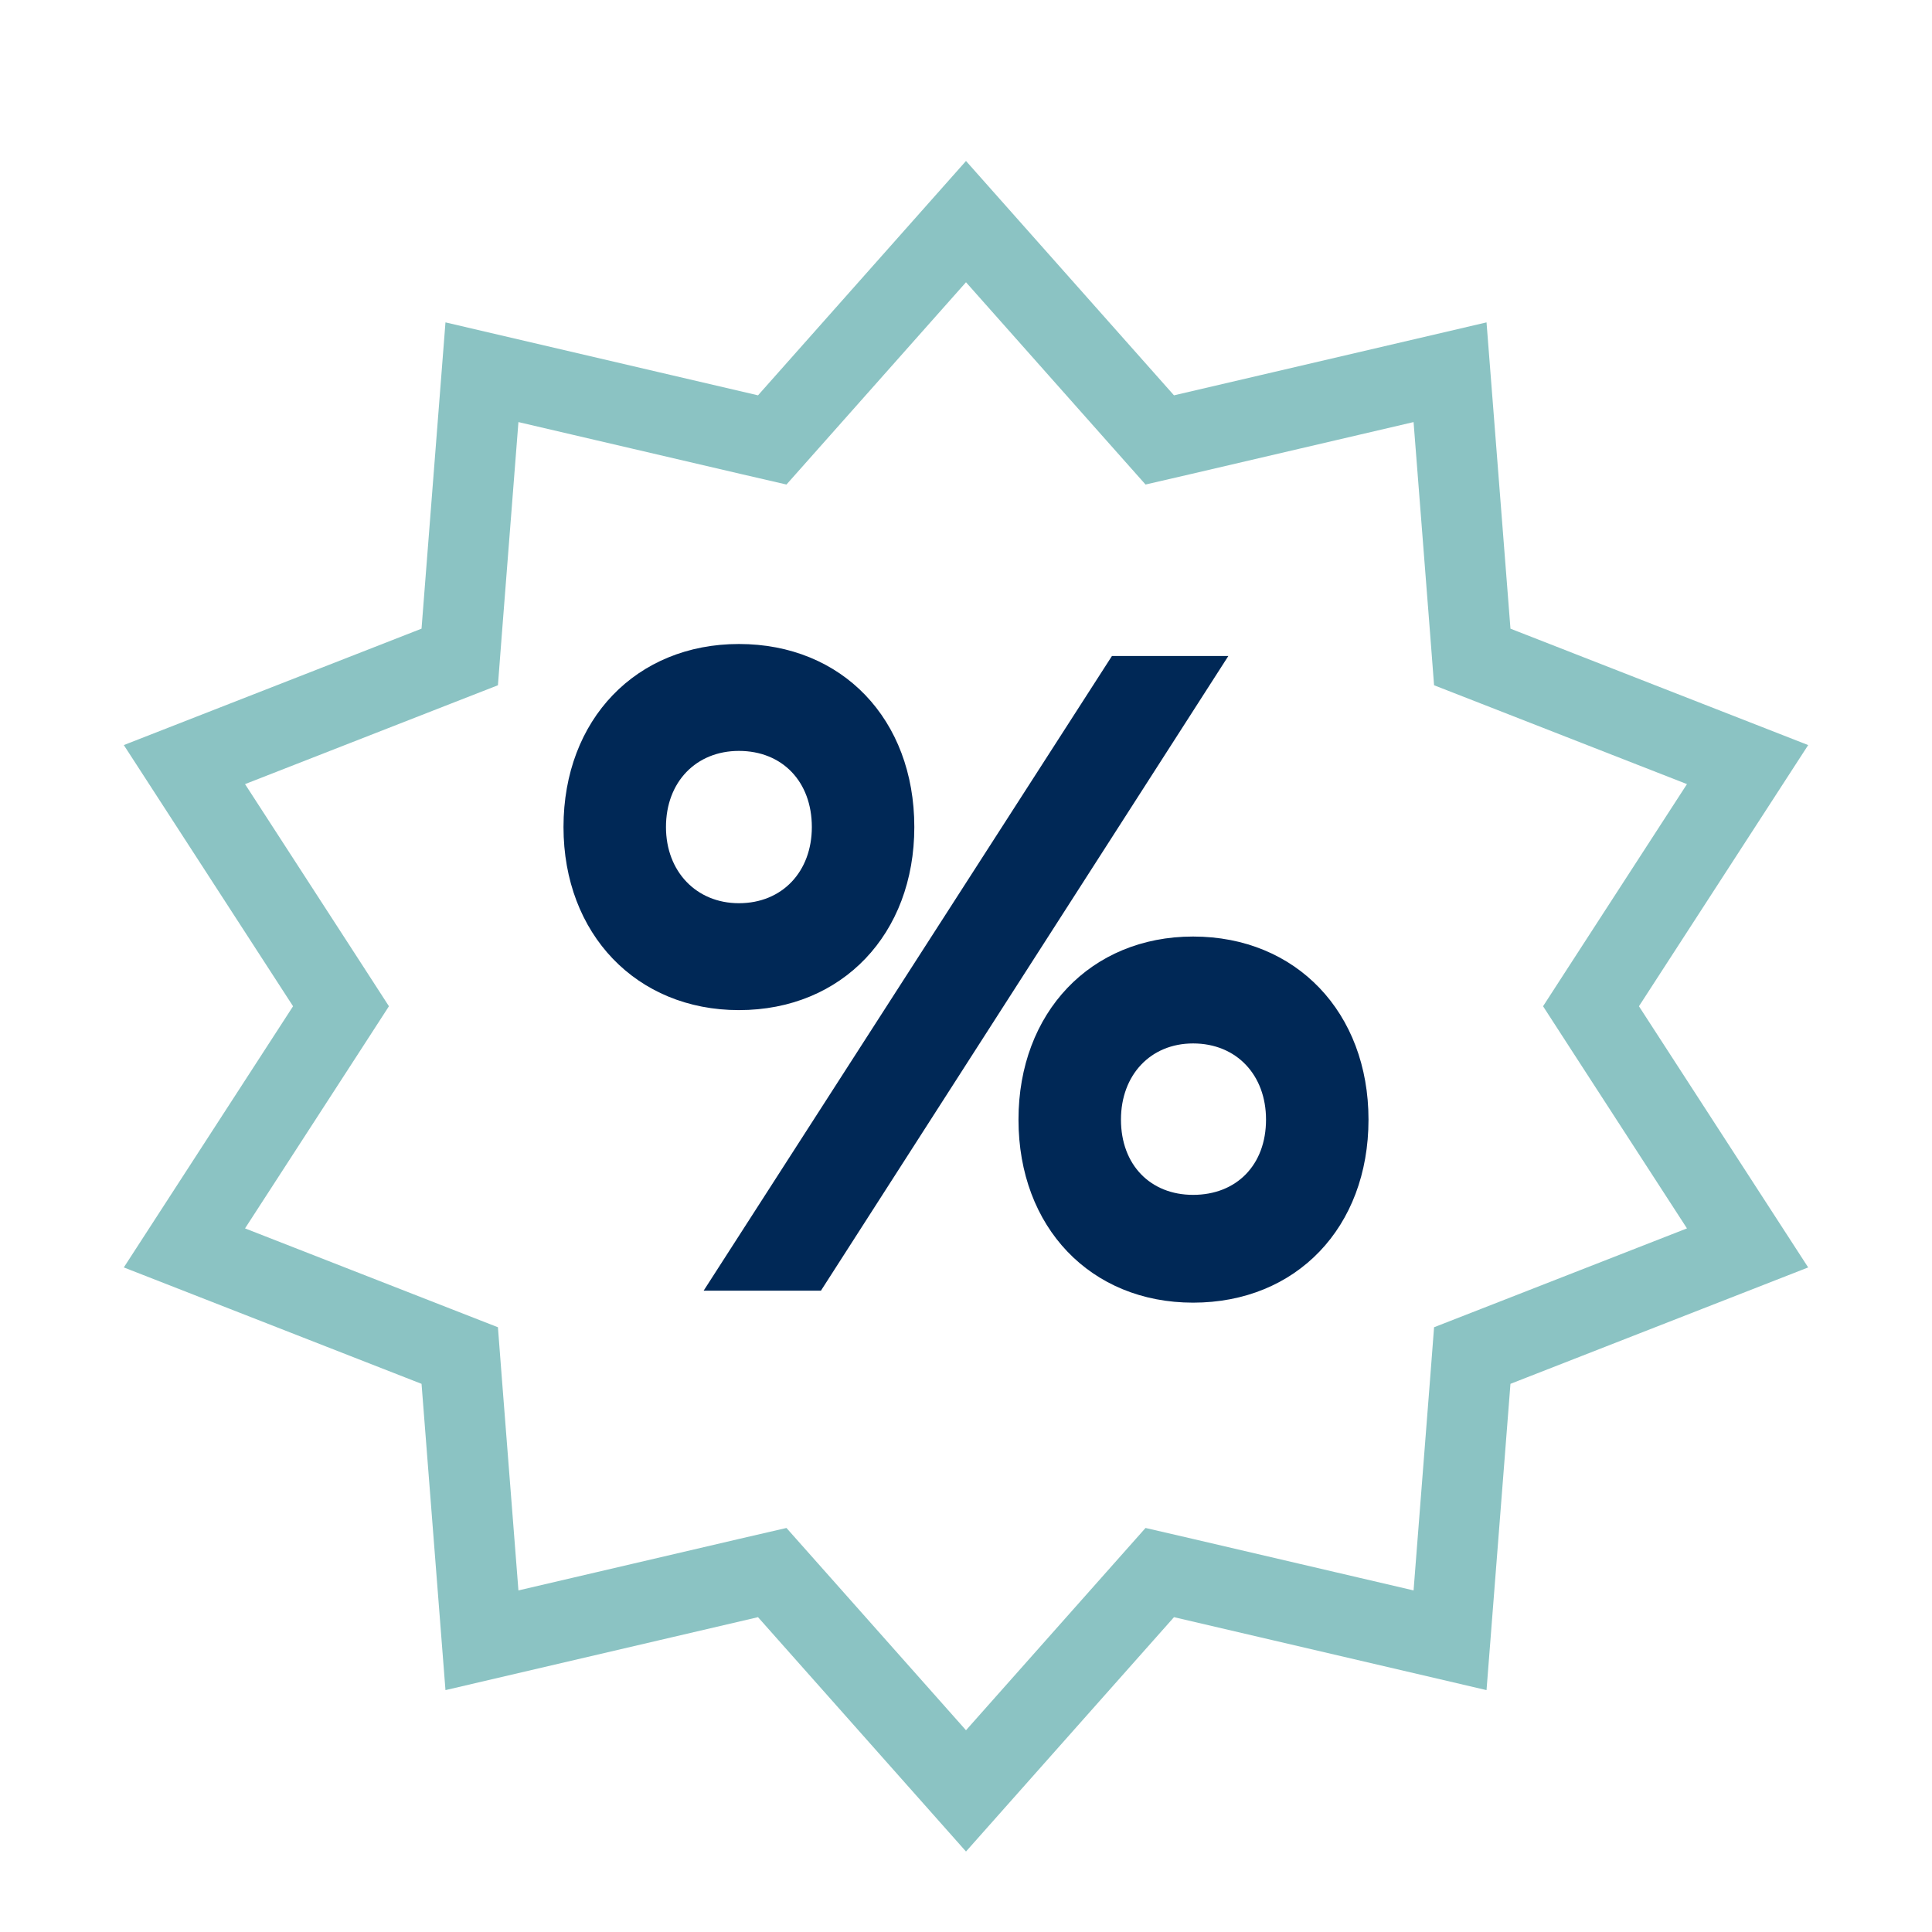
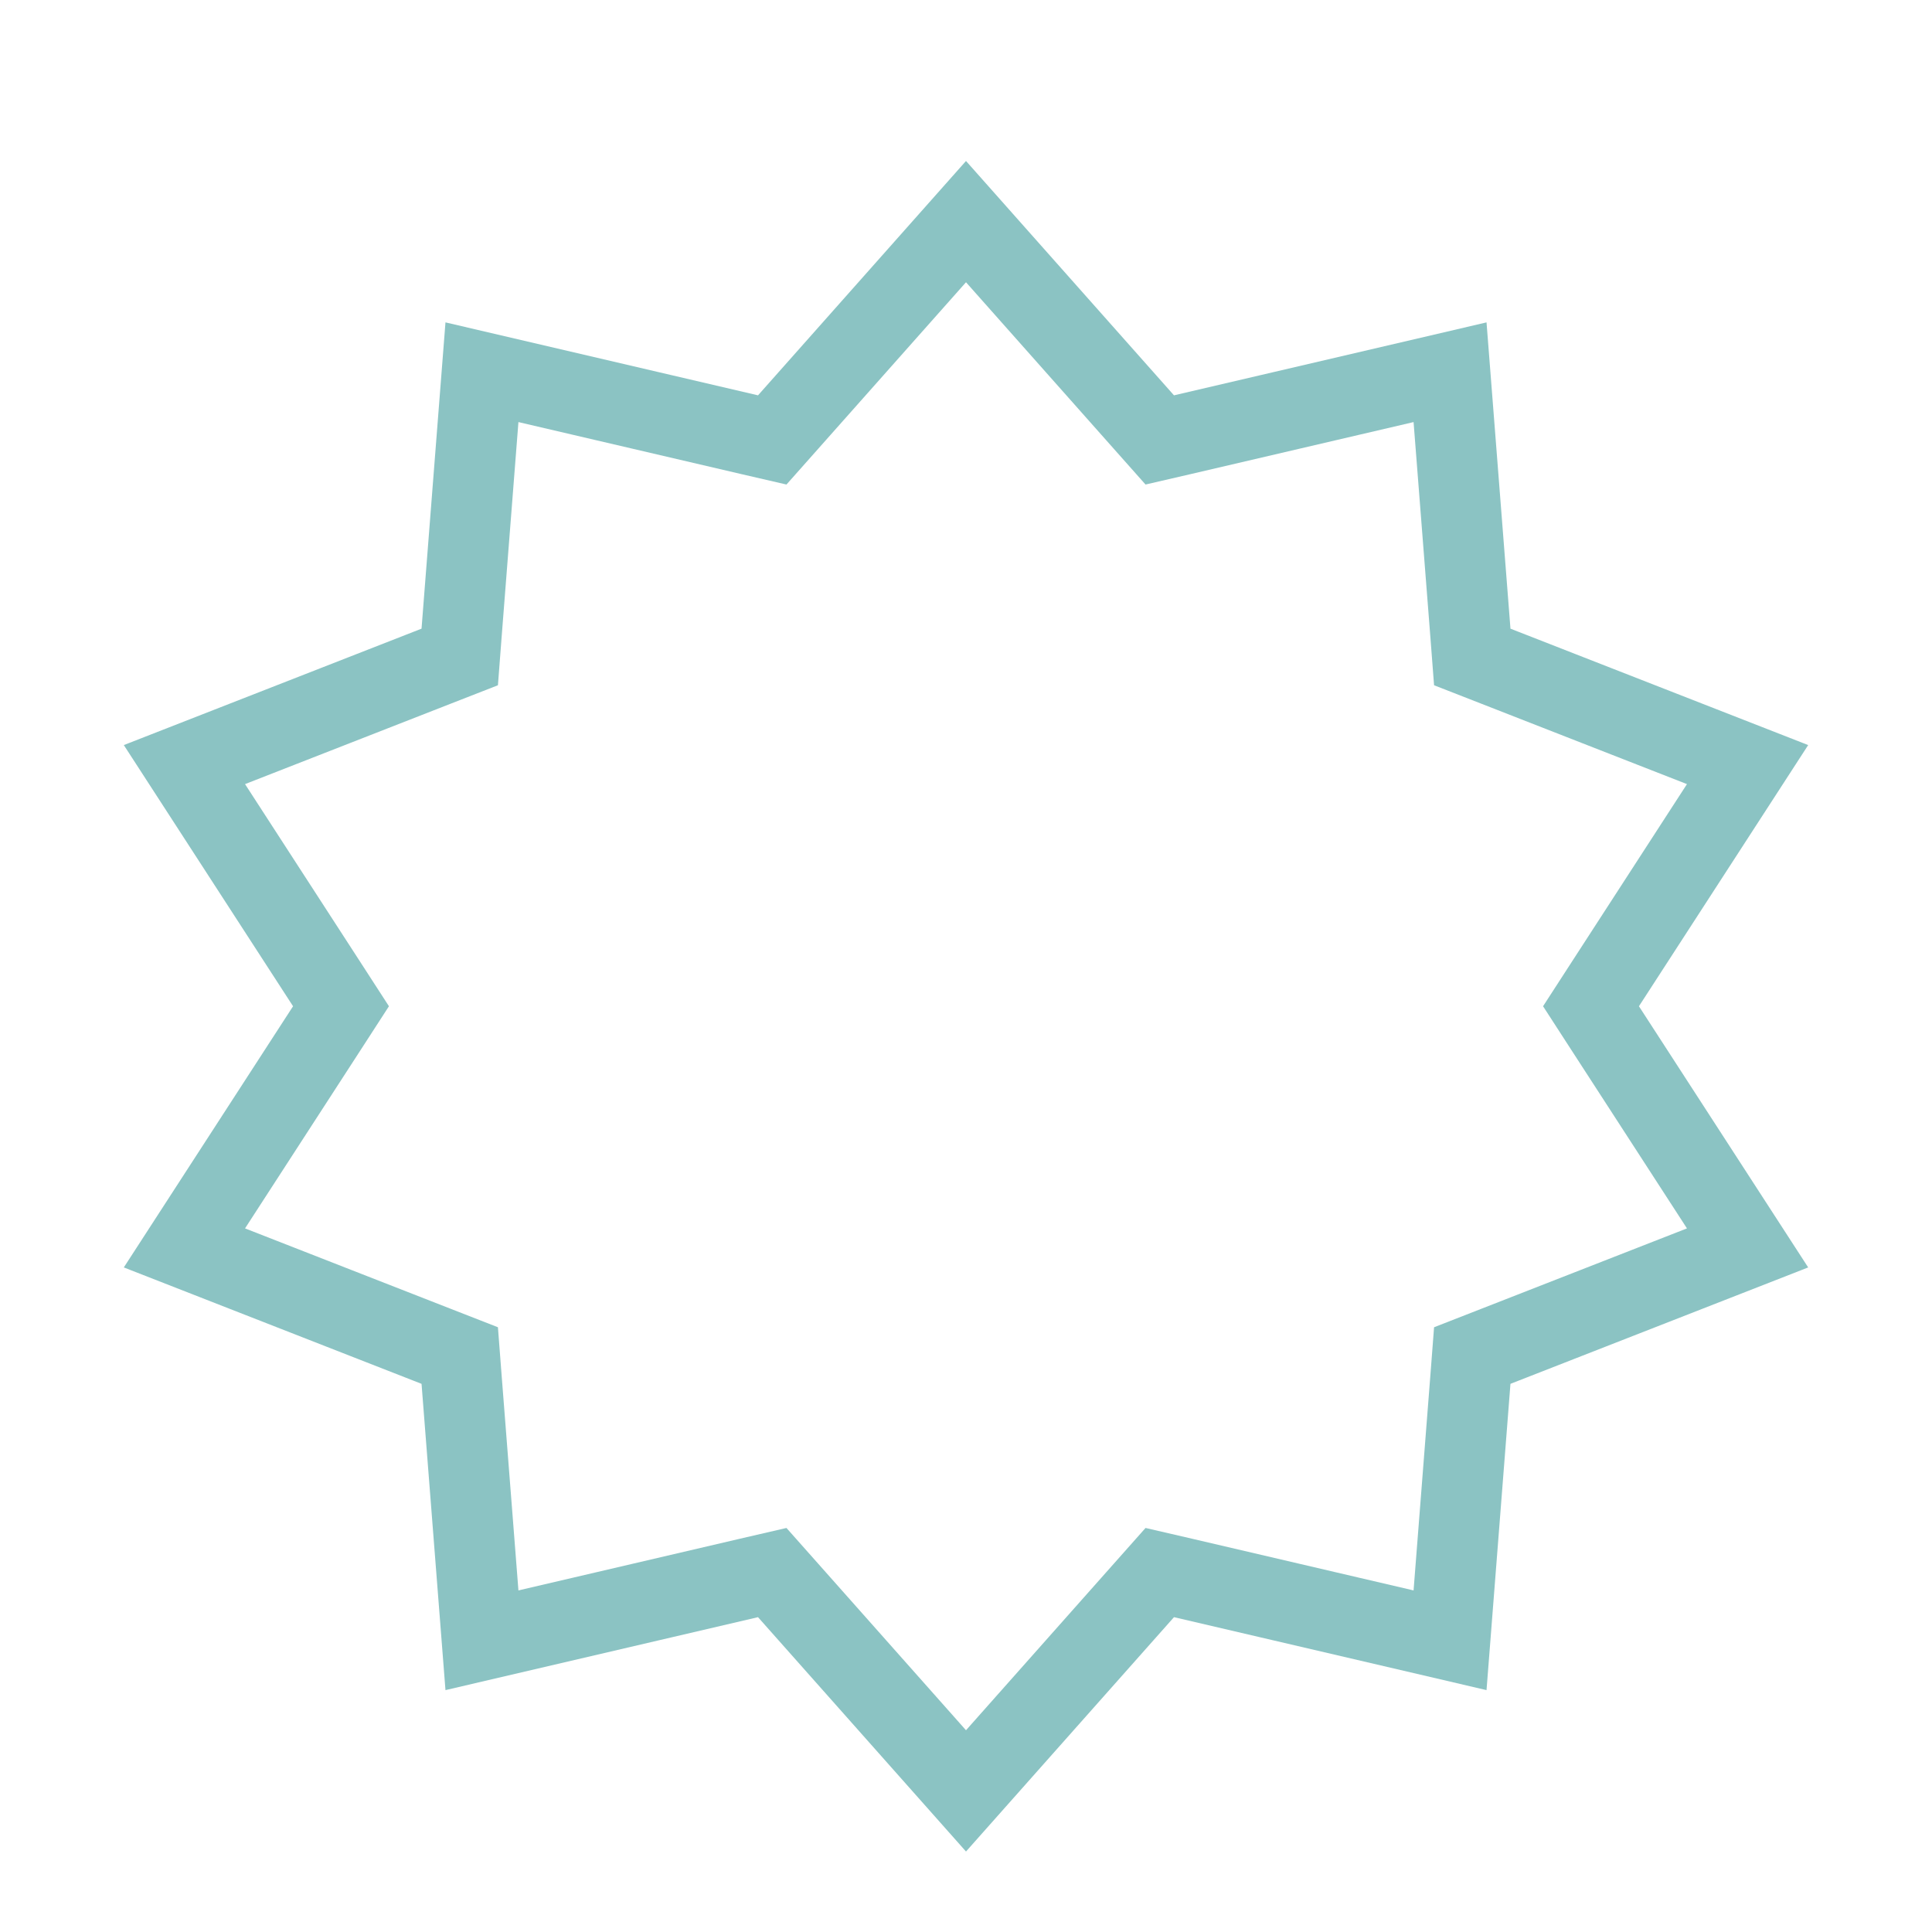
<svg xmlns="http://www.w3.org/2000/svg" width="24" height="24" viewBox="0 0 24 24" fill="none">
  <path d="M12 2.753L14.209 5.242L14.407 5.465L14.697 5.398L18.013 4.624L18.265 7.848L18.289 8.161L18.581 8.275L21.709 9.498L19.94 12.228L19.764 12.5L19.94 12.772L21.709 15.502L18.581 16.725L18.289 16.839L18.265 17.151L18.013 20.376L14.697 19.602L14.407 19.535L14.209 19.758L12 22.247L9.791 19.758L9.593 19.535L9.303 19.602L5.987 20.376L5.735 17.151L5.711 16.839L5.419 16.725L2.291 15.502L4.06 12.772L4.236 12.5L4.06 12.228L2.291 9.498L5.419 8.275L5.711 8.161L5.735 7.848L5.987 4.624L9.303 5.398L9.593 5.465L9.791 5.242L12 2.753Z" stroke="#8BC3C3" />
-   <path d="M12.652 13.908C12.652 15.247 13.548 16.182 14.821 16.182C16.104 16.182 17 15.247 17 13.908C17 12.58 16.104 11.634 14.821 11.634C13.548 11.634 12.652 12.58 12.652 13.908ZM15.727 13.908C15.727 14.471 15.361 14.843 14.821 14.843C14.291 14.843 13.925 14.471 13.925 13.908C13.925 13.355 14.291 12.962 14.821 12.962C15.361 12.962 15.727 13.355 15.727 13.908ZM7 10.274C7 11.602 7.906 12.548 9.179 12.548C10.462 12.548 11.358 11.602 11.358 10.274C11.358 8.935 10.462 8 9.179 8C7.906 8 7 8.935 7 10.274ZM10.085 10.274C10.085 10.826 9.719 11.22 9.179 11.22C8.65 11.22 8.273 10.826 8.273 10.274C8.273 9.711 8.65 9.328 9.179 9.328C9.719 9.328 10.085 9.711 10.085 10.274ZM13.813 8.149L8.741 16.033H10.198L15.259 8.149H13.813Z" fill="#002856" />
</svg>